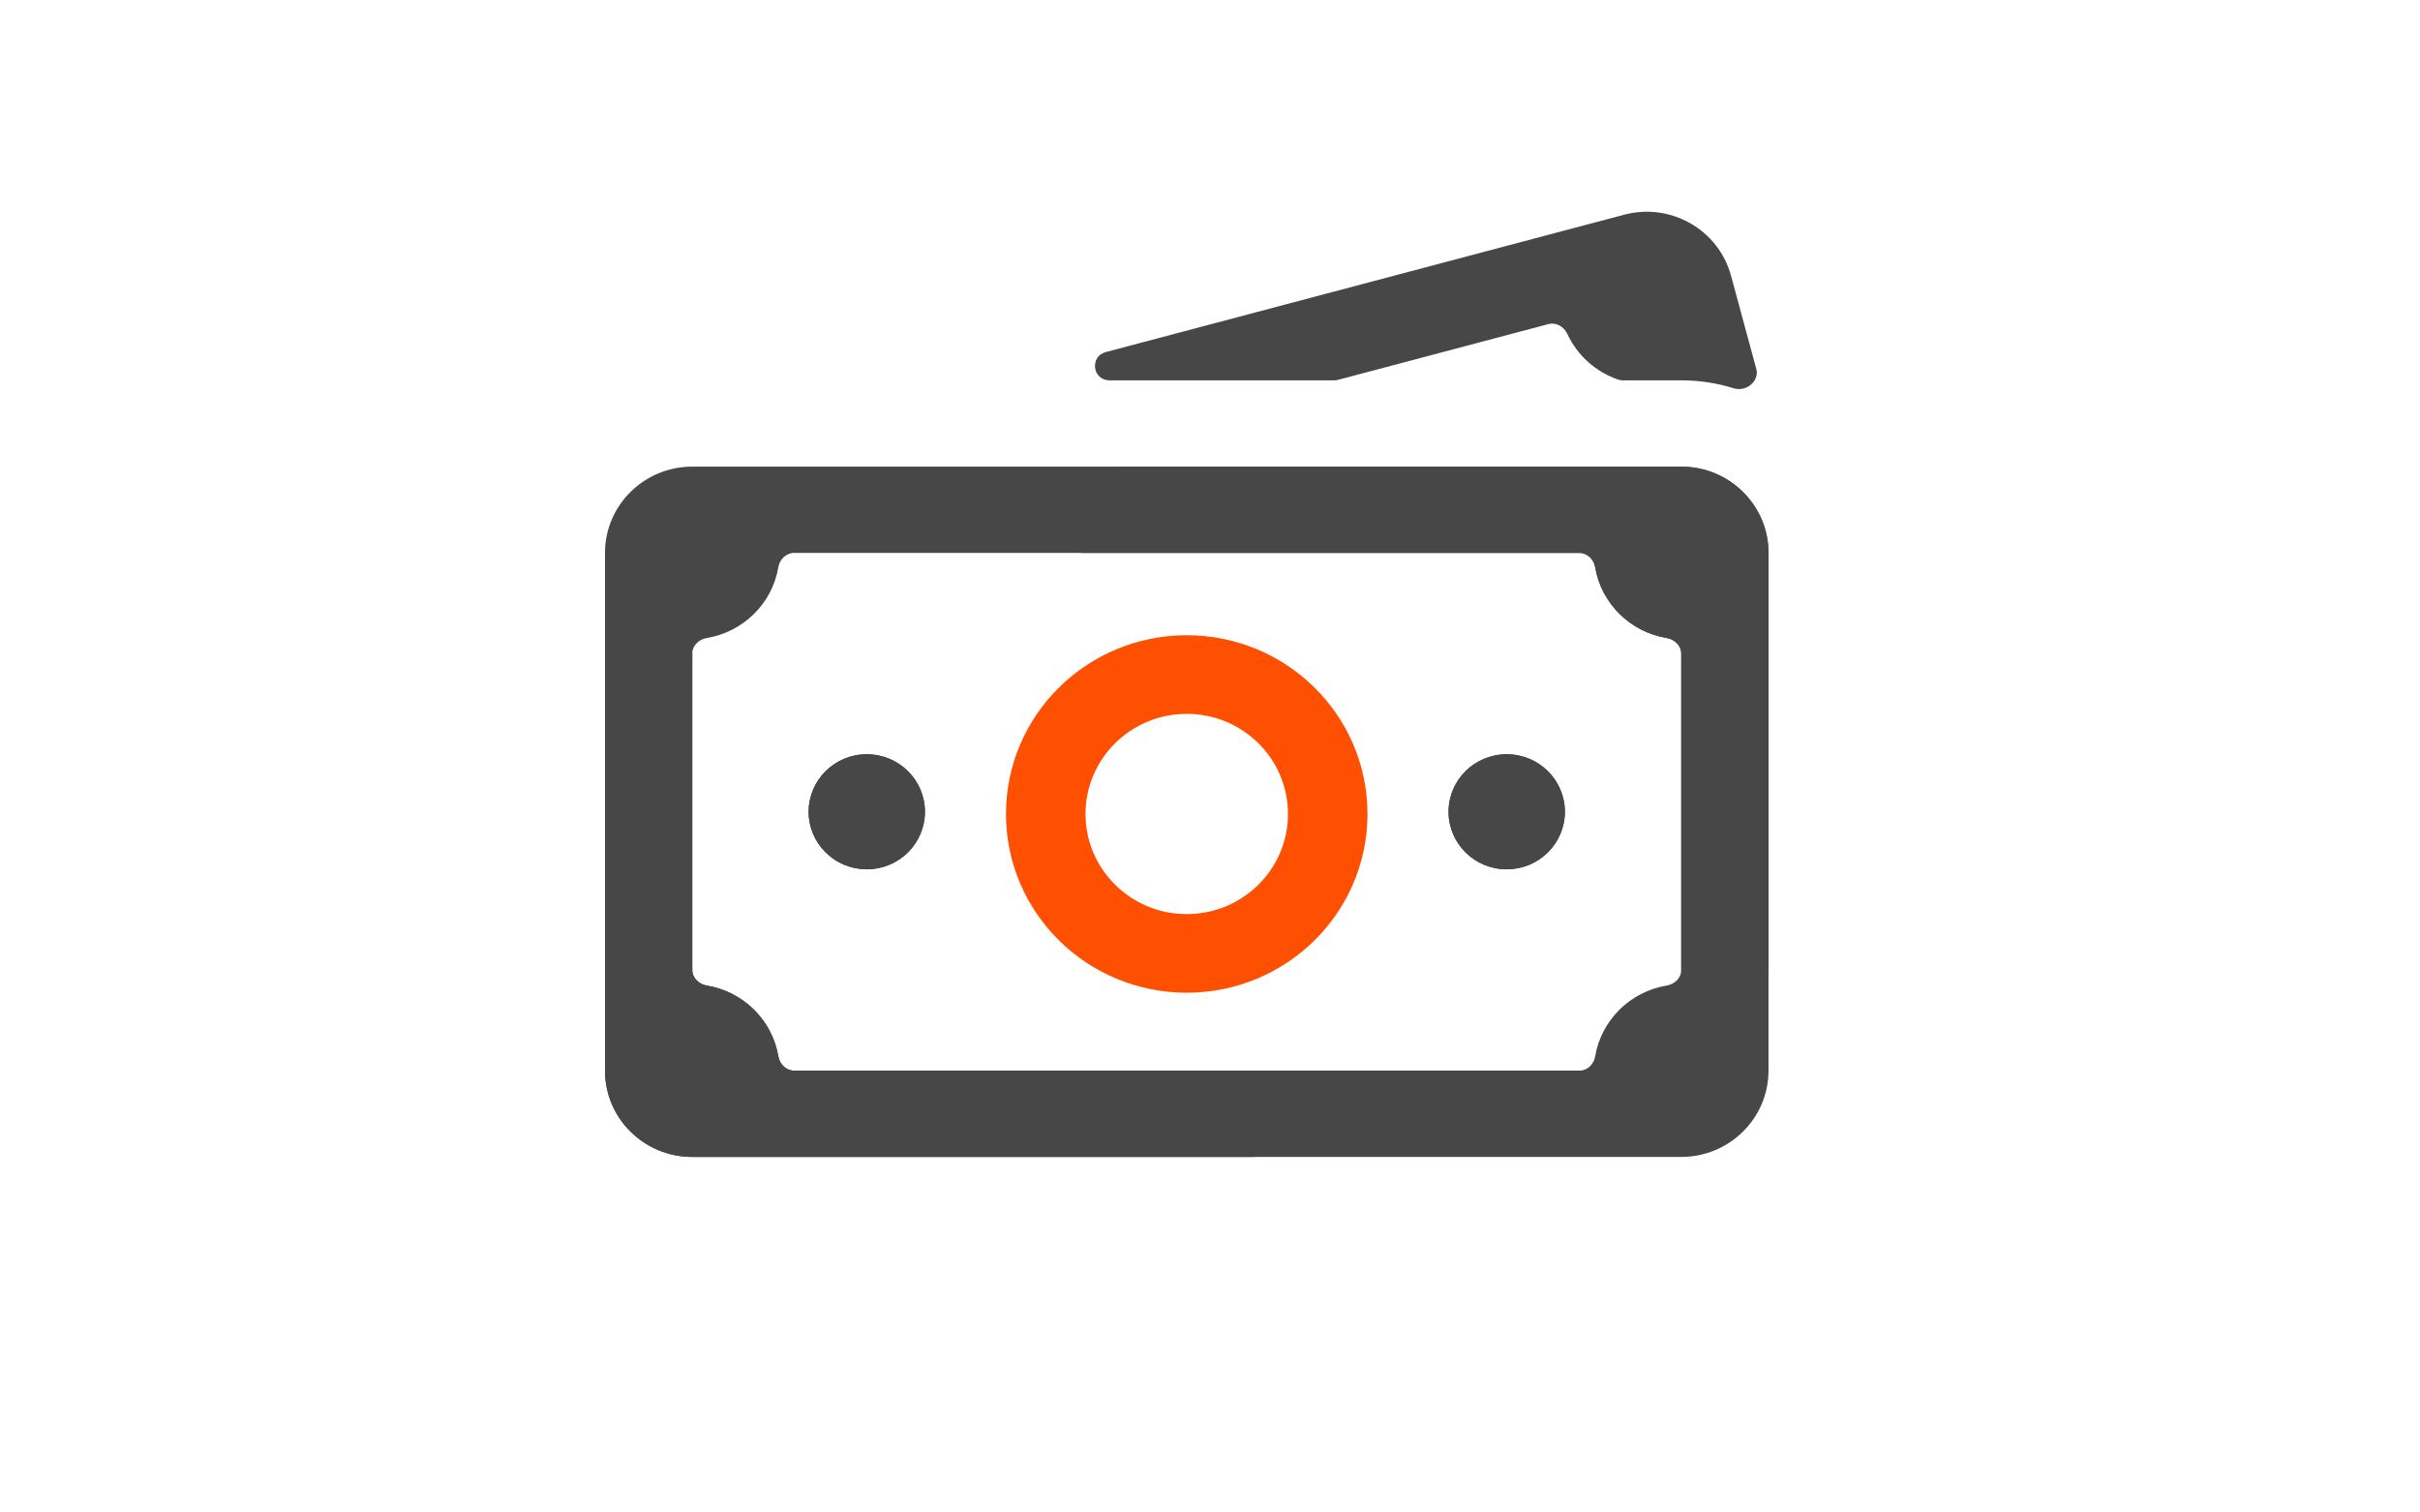
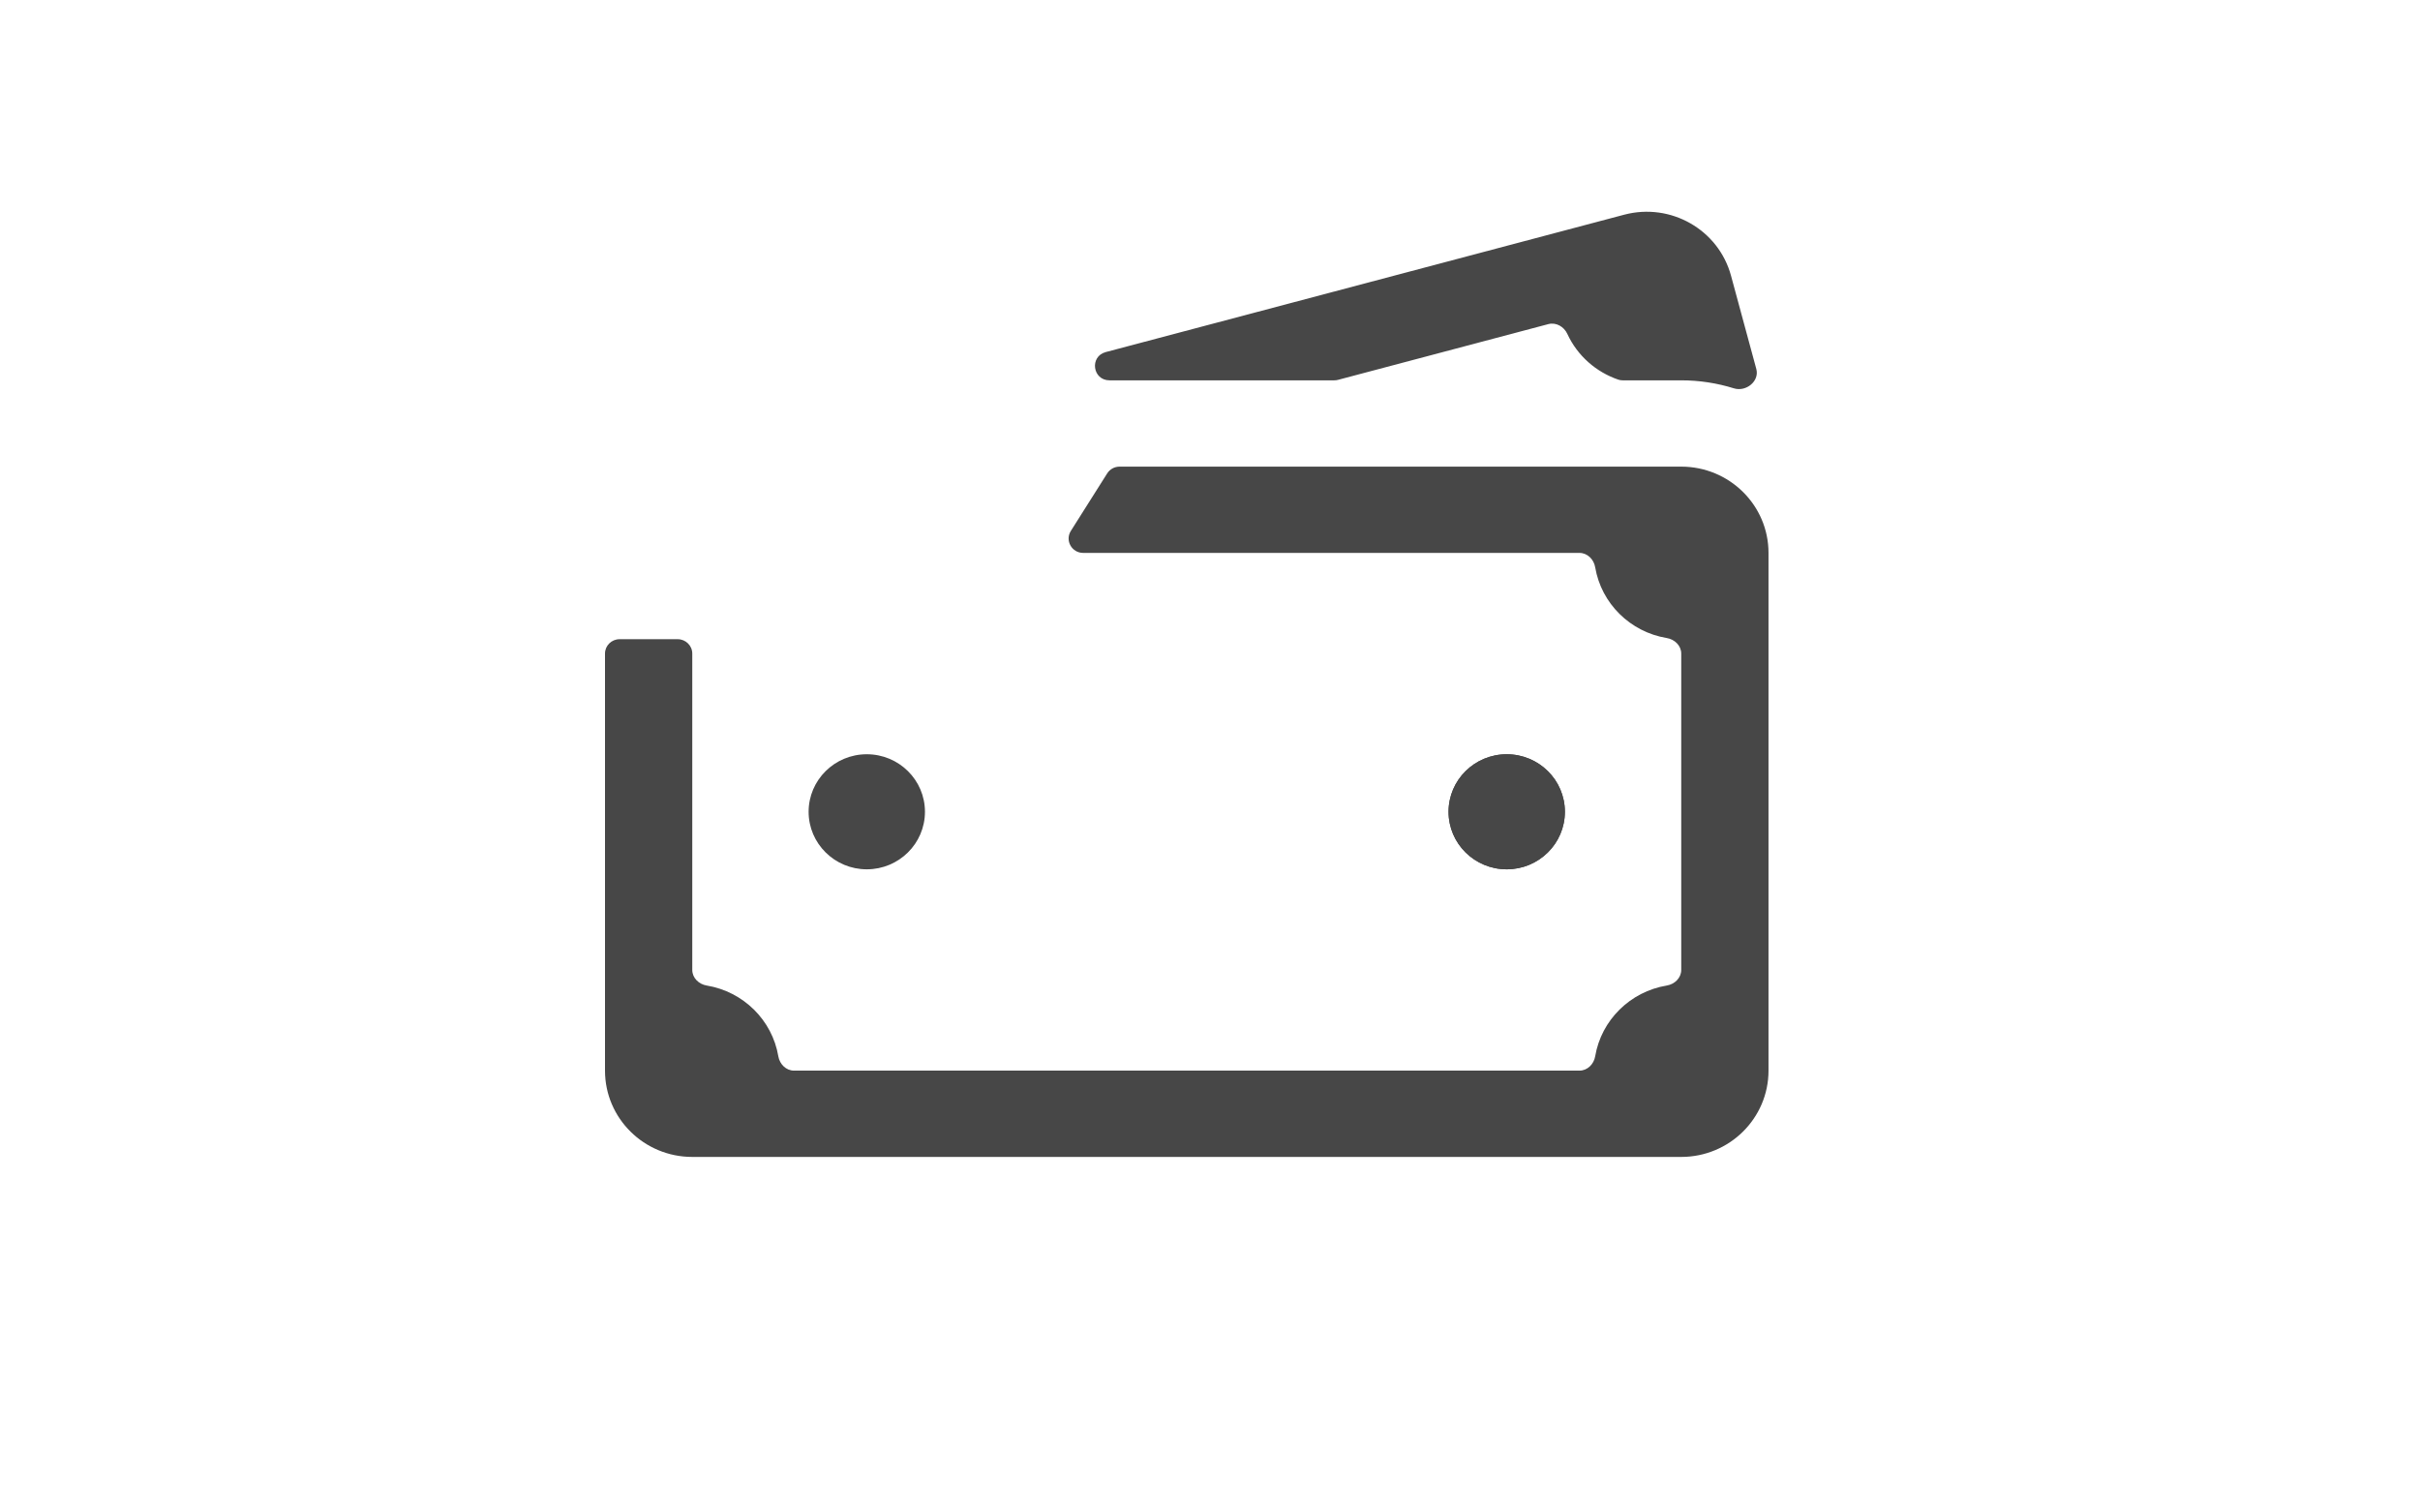
<svg xmlns="http://www.w3.org/2000/svg" fill="none" viewBox="0 0 50 50" width="80">
-   <path fill="#474747" d="M10.73 18.752C10.774 18.493 10.985 18.278 11.25 18.278H37.212C37.478 18.278 37.689 18.493 37.733 18.752C37.935 19.948 38.89 20.892 40.099 21.092C40.361 21.135 40.578 21.344 40.578 21.606V32.066C40.578 32.328 40.793 32.541 41.059 32.541H42.982C43.248 32.541 43.463 32.328 43.463 32.066V18.278C43.463 16.703 42.171 15.426 40.578 15.426H7.885C6.292 15.426 5 16.703 5 18.278V35.393C5 36.969 6.292 38.246 7.885 38.246H26.453C26.618 38.246 26.772 38.161 26.86 38.023L28.062 36.121C28.262 35.804 28.032 35.393 27.655 35.393H11.25C10.985 35.393 10.774 35.179 10.73 34.92C10.528 33.724 9.573 32.78 8.363 32.58C8.102 32.537 7.885 32.328 7.885 32.066V21.606C7.885 21.344 8.102 21.135 8.363 21.092C9.573 20.892 10.528 19.948 10.73 18.752Z" />
  <path fill="#474747" d="M13.654 28.738C14.716 28.738 15.577 27.886 15.577 26.836C15.577 25.786 14.716 24.934 13.654 24.934C12.592 24.934 11.731 25.786 11.731 26.836C11.731 27.886 12.592 28.738 13.654 28.738Z" />
  <path fill="#474747" d="M36.732 26.836C36.732 27.886 35.871 28.738 34.809 28.738C33.746 28.738 32.886 27.886 32.886 26.836C32.886 25.786 33.746 24.934 34.809 24.934C35.871 24.934 36.732 25.786 36.732 26.836Z" />
  <path fill="#474747" d="M36.813 11.039C36.703 10.8 36.443 10.647 36.187 10.714L29.233 12.557C29.192 12.568 29.151 12.573 29.109 12.573H21.678C21.116 12.573 21.011 11.783 21.554 11.639L38.691 7.098C40.23 6.69 41.812 7.593 42.224 9.115L43.06 12.198C43.169 12.603 42.721 12.963 42.317 12.837C41.768 12.666 41.184 12.573 40.578 12.573H38.642C38.593 12.573 38.544 12.566 38.497 12.55C37.766 12.3 37.147 11.763 36.813 11.039Z" />
-   <path fill="#FE5000" d="M24.231 23.599C22.383 23.599 20.885 25.081 20.885 26.909C20.885 28.736 22.383 30.218 24.231 30.218C26.079 30.218 27.578 28.736 27.578 26.909C27.578 25.081 26.079 23.599 24.231 23.599ZM18.256 26.909C18.256 23.645 20.931 21 24.231 21C27.531 21 30.206 23.645 30.206 26.909C30.206 30.172 27.531 32.817 24.231 32.817C20.931 32.817 18.256 30.172 18.256 26.909Z" clip-rule="evenodd" fill-rule="evenodd" />
  <path fill="#474747" d="M37.733 34.92C37.689 35.179 37.478 35.393 37.212 35.393L11.25 35.393C10.985 35.393 10.774 35.179 10.73 34.92C10.528 33.724 9.573 32.78 8.363 32.58C8.101 32.537 7.885 32.328 7.885 32.065L7.885 21.606C7.885 21.344 7.669 21.131 7.404 21.131L5.481 21.131C5.215 21.131 5 21.344 5 21.606L5 35.393C5 36.969 6.291 38.246 7.885 38.246L40.578 38.246C42.171 38.246 43.463 36.969 43.463 35.393L43.463 18.278C43.463 16.703 42.171 15.426 40.578 15.426L22.01 15.426C21.844 15.426 21.69 15.51 21.602 15.649L20.4 17.551C20.2 17.868 20.43 18.278 20.808 18.278L37.212 18.278C37.478 18.278 37.689 18.493 37.733 18.752C37.935 19.948 38.89 20.892 40.099 21.092C40.361 21.135 40.578 21.344 40.578 21.606L40.578 32.065C40.578 32.328 40.361 32.537 40.099 32.58C38.89 32.78 37.935 33.724 37.733 34.92Z" />
  <path fill="#474747" d="M34.809 24.934C33.746 24.934 32.885 25.786 32.885 26.836C32.885 27.886 33.746 28.738 34.809 28.738C35.871 28.738 36.732 27.886 36.732 26.836C36.732 25.786 35.871 24.934 34.809 24.934Z" />
-   <path fill="#474747" d="M11.731 26.836C11.731 25.786 12.592 24.934 13.654 24.934C14.716 24.934 15.577 25.786 15.577 26.836C15.577 27.886 14.716 28.738 13.654 28.738C12.592 28.738 11.731 27.886 11.731 26.836Z" />
</svg>